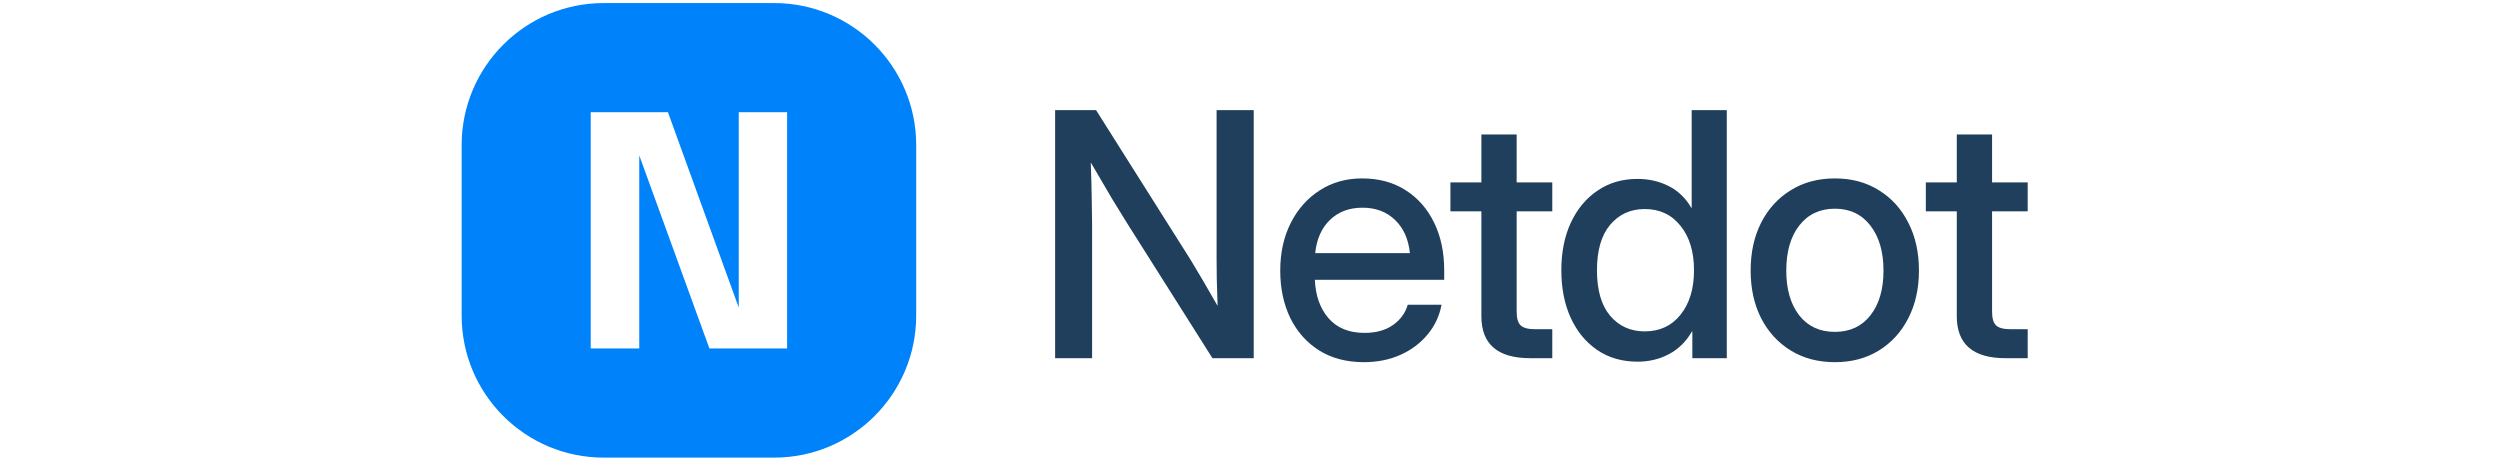
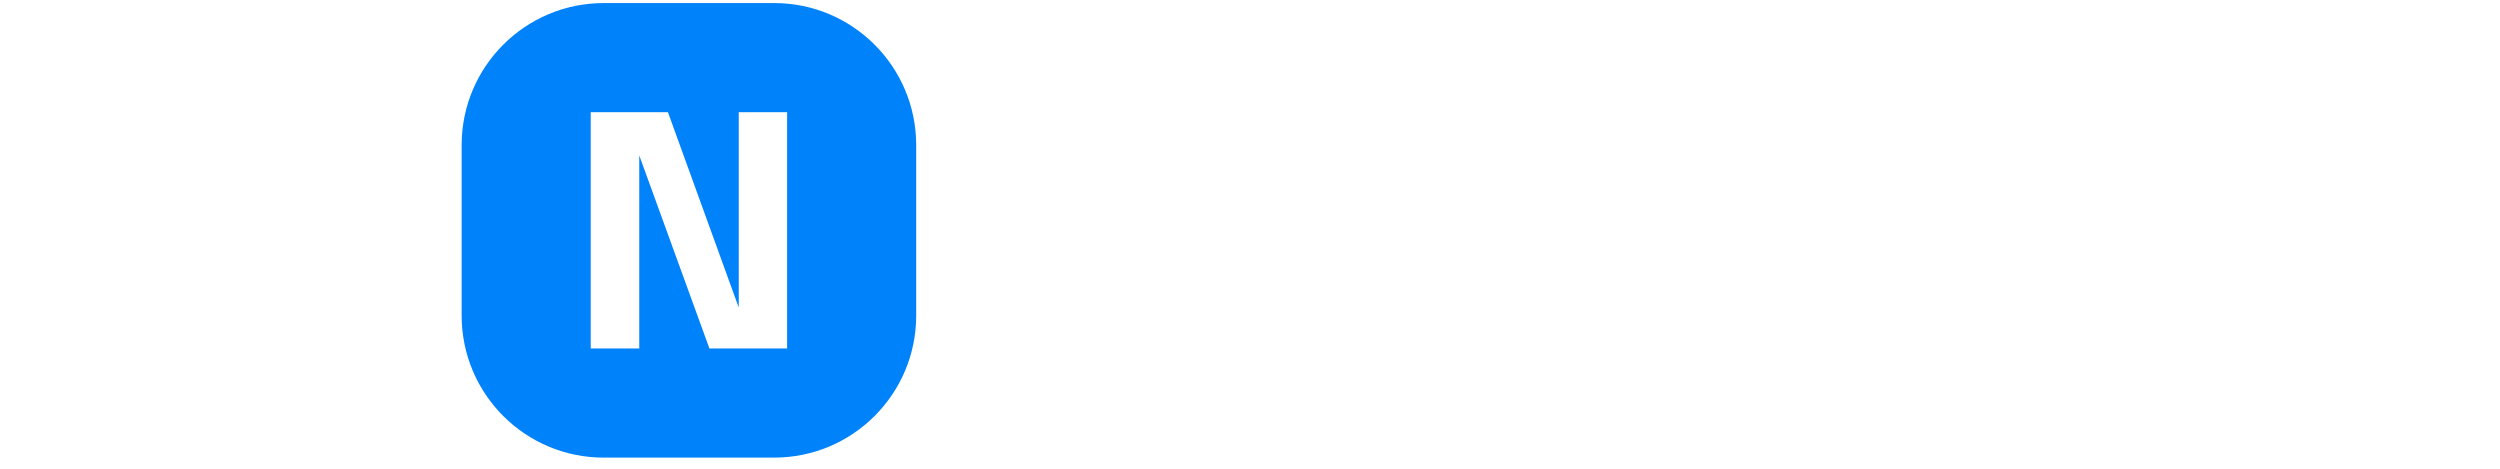
<svg xmlns="http://www.w3.org/2000/svg" width="176" height="33" viewBox="0 0 176 33" fill="none">
  <path d="M54.5 0.216C60.023 0.216 64.5 4.693 64.5 10.216V22.216C64.5 27.739 60.023 32.216 54.5 32.216H42.5C36.977 32.216 32.5 27.739 32.5 22.216V10.216C32.5 4.693 36.977 0.216 42.5 0.216L54.5 0.216ZM41.587 7.898V24.533H45.004V10.943L49.943 24.533H55.413V7.898H52.008V21.653L47.023 7.898H41.587Z" fill="#0082FB" />
-   <path d="M74.281 25.216V7.755H77.164L83.832 18.314C84.035 18.642 84.312 19.106 84.664 19.708C85.016 20.31 85.367 20.919 85.719 21.536C85.695 20.903 85.676 20.263 85.66 19.614C85.652 18.958 85.648 18.47 85.648 18.149V7.755H88.262V25.216H85.356L79.391 15.782C79.148 15.399 78.797 14.829 78.336 14.071C77.883 13.306 77.367 12.427 76.789 11.435C76.828 12.458 76.852 13.341 76.859 14.083C76.875 14.817 76.883 15.38 76.883 15.771V25.216H74.281ZM96.023 25.497C94.797 25.497 93.742 25.22 92.859 24.665C91.984 24.11 91.309 23.349 90.832 22.38C90.363 21.403 90.129 20.294 90.129 19.052C90.129 17.794 90.375 16.677 90.867 15.7C91.359 14.724 92.039 13.958 92.906 13.403C93.773 12.841 94.769 12.56 95.894 12.56C97.066 12.56 98.082 12.833 98.941 13.38C99.809 13.927 100.48 14.688 100.957 15.665C101.434 16.634 101.672 17.755 101.672 19.028V19.696H92.566C92.613 20.814 92.934 21.716 93.527 22.403C94.129 23.091 94.973 23.435 96.059 23.435C96.871 23.435 97.539 23.251 98.062 22.884C98.586 22.517 98.934 22.04 99.106 21.454H101.484C101.336 22.251 101.004 22.954 100.488 23.564C99.981 24.173 99.34 24.649 98.566 24.993C97.801 25.329 96.953 25.497 96.023 25.497ZM92.59 17.821H99.258C99.156 16.837 98.809 16.06 98.215 15.489C97.621 14.911 96.856 14.622 95.918 14.622C94.981 14.622 94.215 14.911 93.621 15.489C93.035 16.06 92.691 16.837 92.59 17.821ZM109.281 12.841V14.88H106.773V21.946C106.773 22.407 106.867 22.727 107.055 22.907C107.242 23.087 107.582 23.177 108.074 23.177H109.281V25.216H107.723C105.434 25.216 104.289 24.231 104.289 22.263V14.88H102.109V12.841H104.289V9.466H106.773V12.841H109.281ZM115.285 25.462C114.207 25.462 113.266 25.192 112.461 24.653C111.656 24.106 111.031 23.352 110.586 22.392C110.141 21.423 109.918 20.302 109.918 19.028C109.918 17.755 110.141 16.638 110.586 15.677C111.039 14.708 111.668 13.954 112.473 13.415C113.277 12.868 114.211 12.595 115.273 12.595C116.078 12.595 116.812 12.763 117.477 13.099C118.141 13.435 118.672 13.946 119.07 14.634H119.094V7.755H121.566V25.216H119.141V23.329H119.117C118.703 24.048 118.16 24.583 117.488 24.935C116.824 25.286 116.09 25.462 115.285 25.462ZM115.789 23.329C116.844 23.329 117.684 22.939 118.309 22.157C118.941 21.368 119.258 20.325 119.258 19.028C119.258 17.724 118.941 16.681 118.309 15.899C117.684 15.11 116.844 14.716 115.789 14.716C114.789 14.716 113.977 15.087 113.352 15.829C112.734 16.564 112.426 17.63 112.426 19.028C112.426 20.427 112.734 21.493 113.352 22.227C113.977 22.962 114.789 23.329 115.789 23.329ZM129.176 25.497C127.996 25.497 126.961 25.224 126.07 24.677C125.18 24.13 124.484 23.372 123.984 22.403C123.492 21.435 123.246 20.317 123.246 19.052C123.246 17.77 123.492 16.645 123.984 15.677C124.484 14.7 125.18 13.938 126.07 13.392C126.961 12.837 127.996 12.56 129.176 12.56C130.355 12.56 131.387 12.837 132.27 13.392C133.16 13.938 133.852 14.7 134.344 15.677C134.844 16.645 135.094 17.77 135.094 19.052C135.094 20.317 134.844 21.435 134.344 22.403C133.852 23.372 133.16 24.13 132.27 24.677C131.387 25.224 130.355 25.497 129.176 25.497ZM129.176 23.364C130.238 23.364 131.074 22.974 131.684 22.192C132.293 21.411 132.598 20.364 132.598 19.052C132.598 17.724 132.289 16.665 131.672 15.876C131.062 15.087 130.23 14.692 129.176 14.692C128.121 14.692 127.285 15.087 126.668 15.876C126.059 16.657 125.754 17.716 125.754 19.052C125.754 20.372 126.059 21.423 126.668 22.204C127.277 22.977 128.113 23.364 129.176 23.364ZM142.75 12.841V14.88H140.242V21.946C140.242 22.407 140.336 22.727 140.523 22.907C140.711 23.087 141.051 23.177 141.543 23.177H142.75V25.216H141.191C138.902 25.216 137.758 24.231 137.758 22.263V14.88H135.578V12.841H137.758V9.466H140.242V12.841H142.75Z" fill="#1F3F5C" />
</svg>